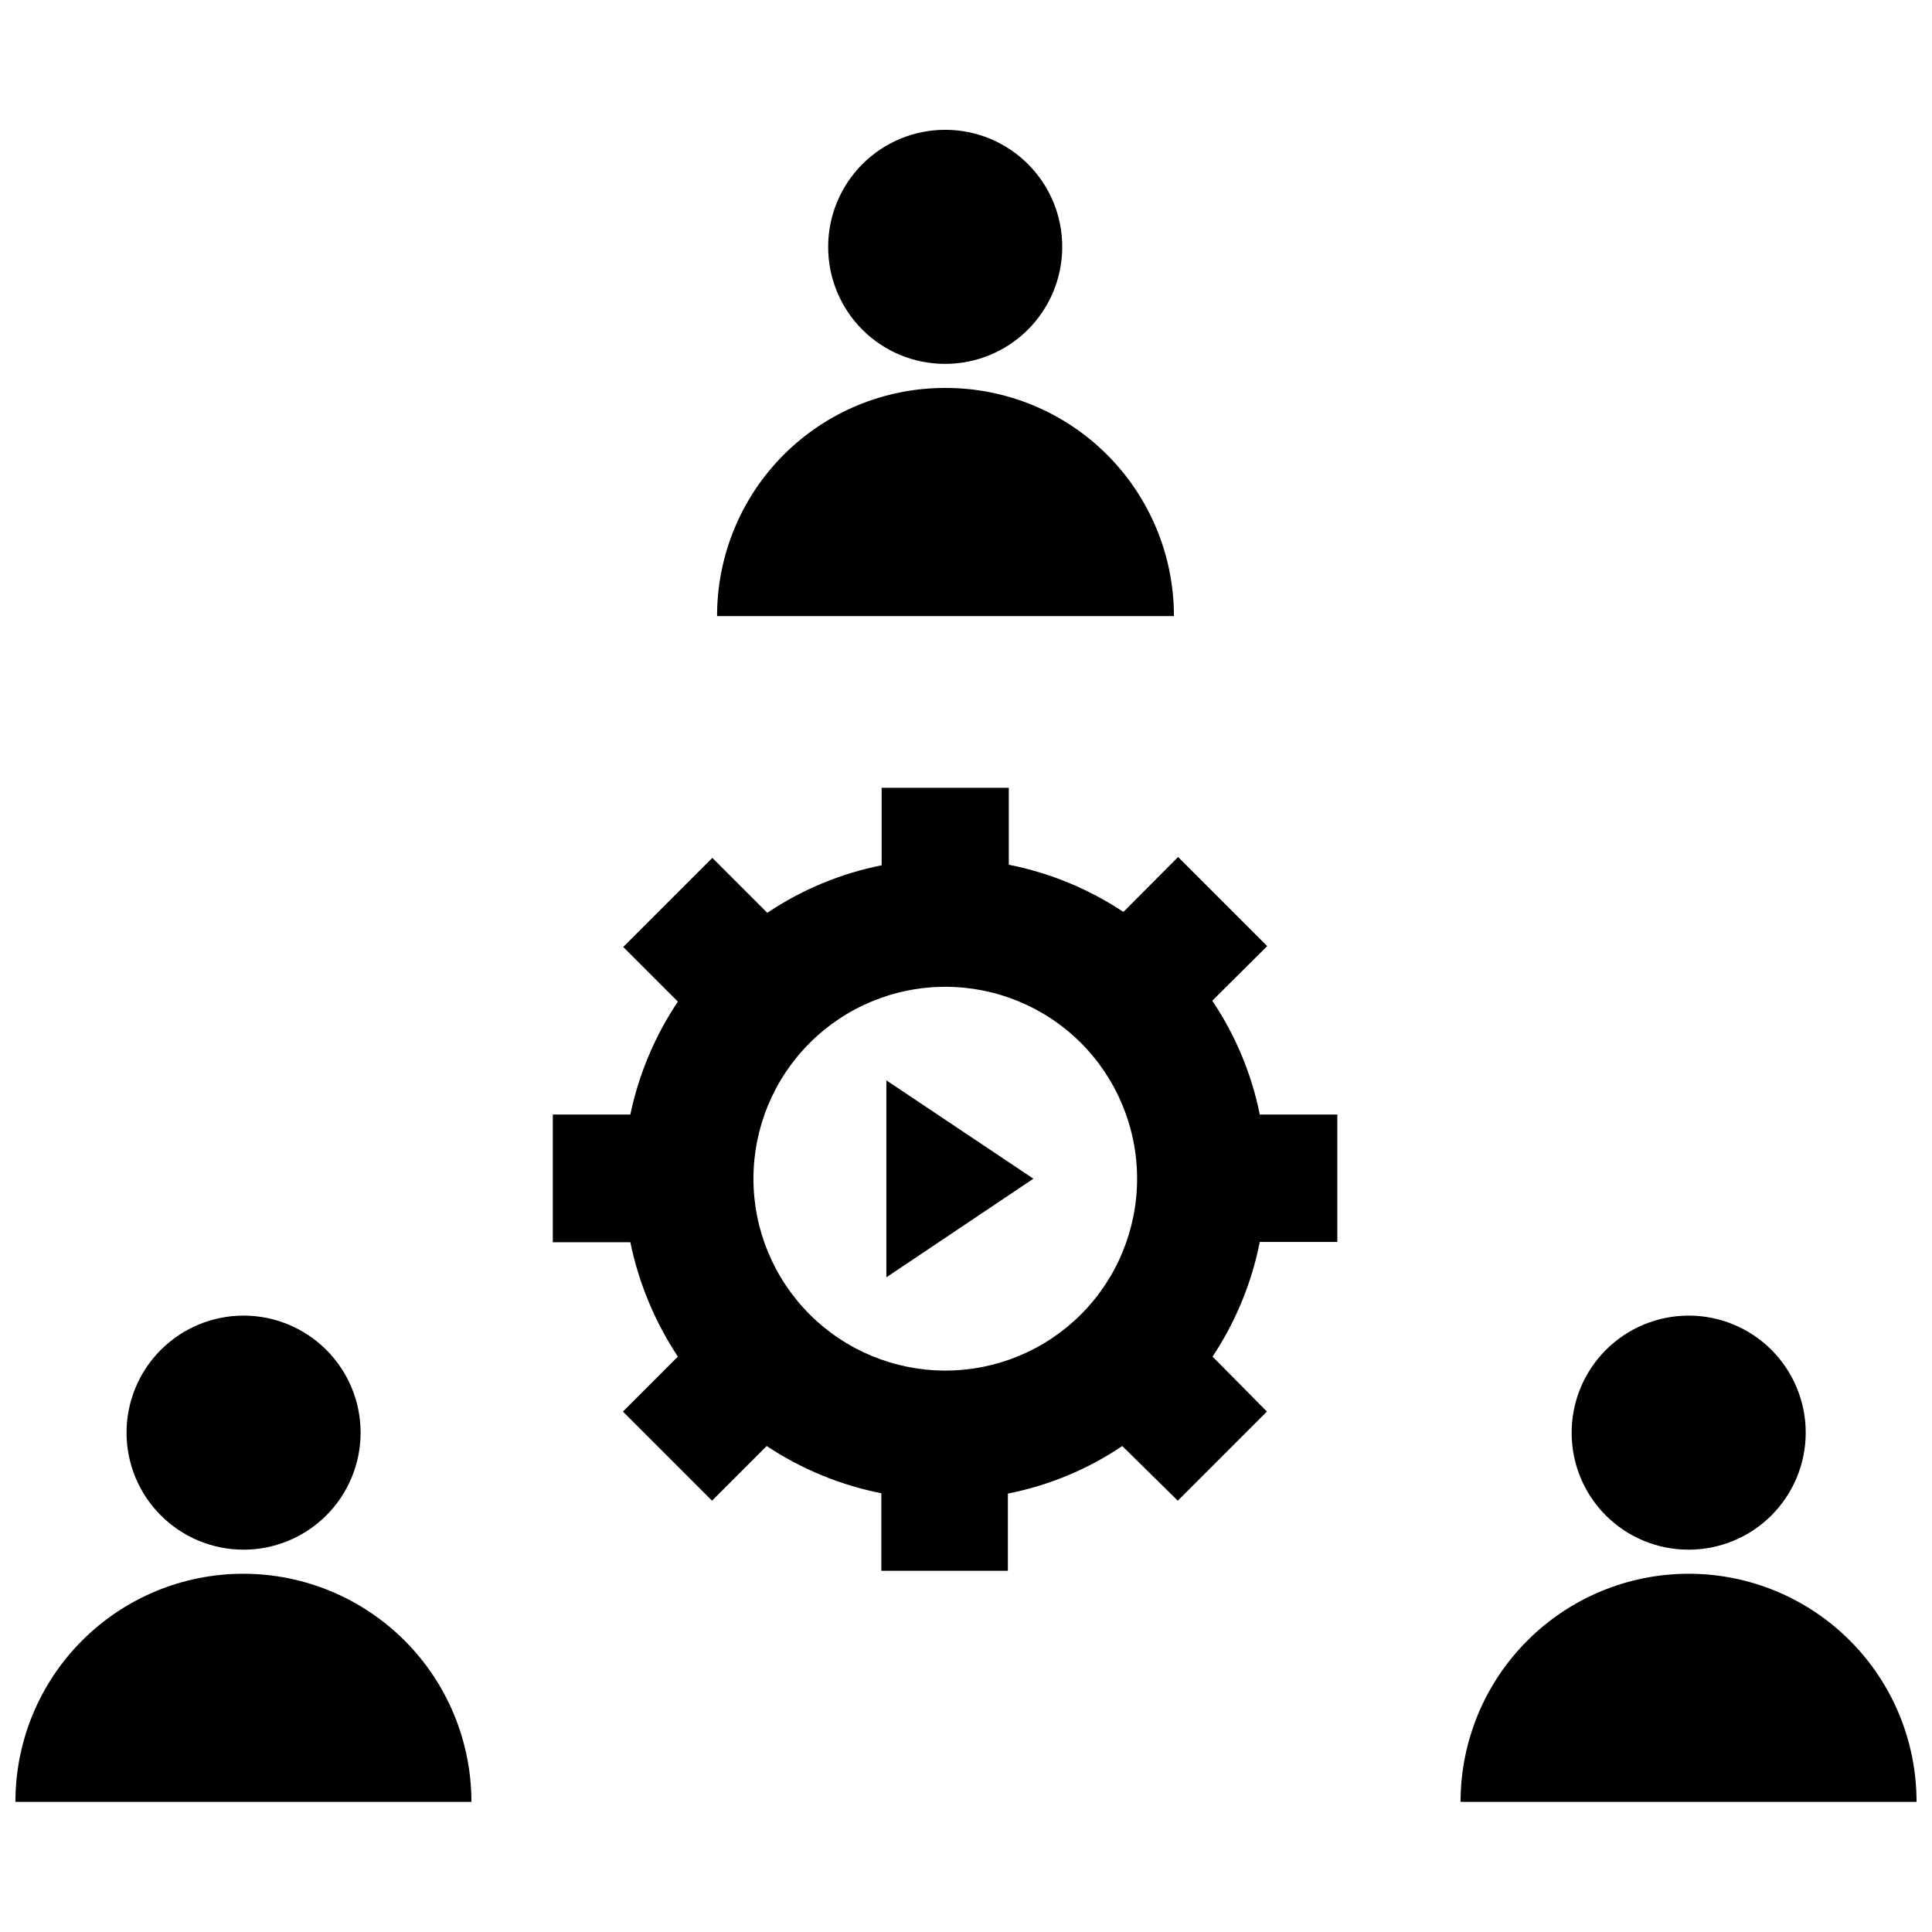
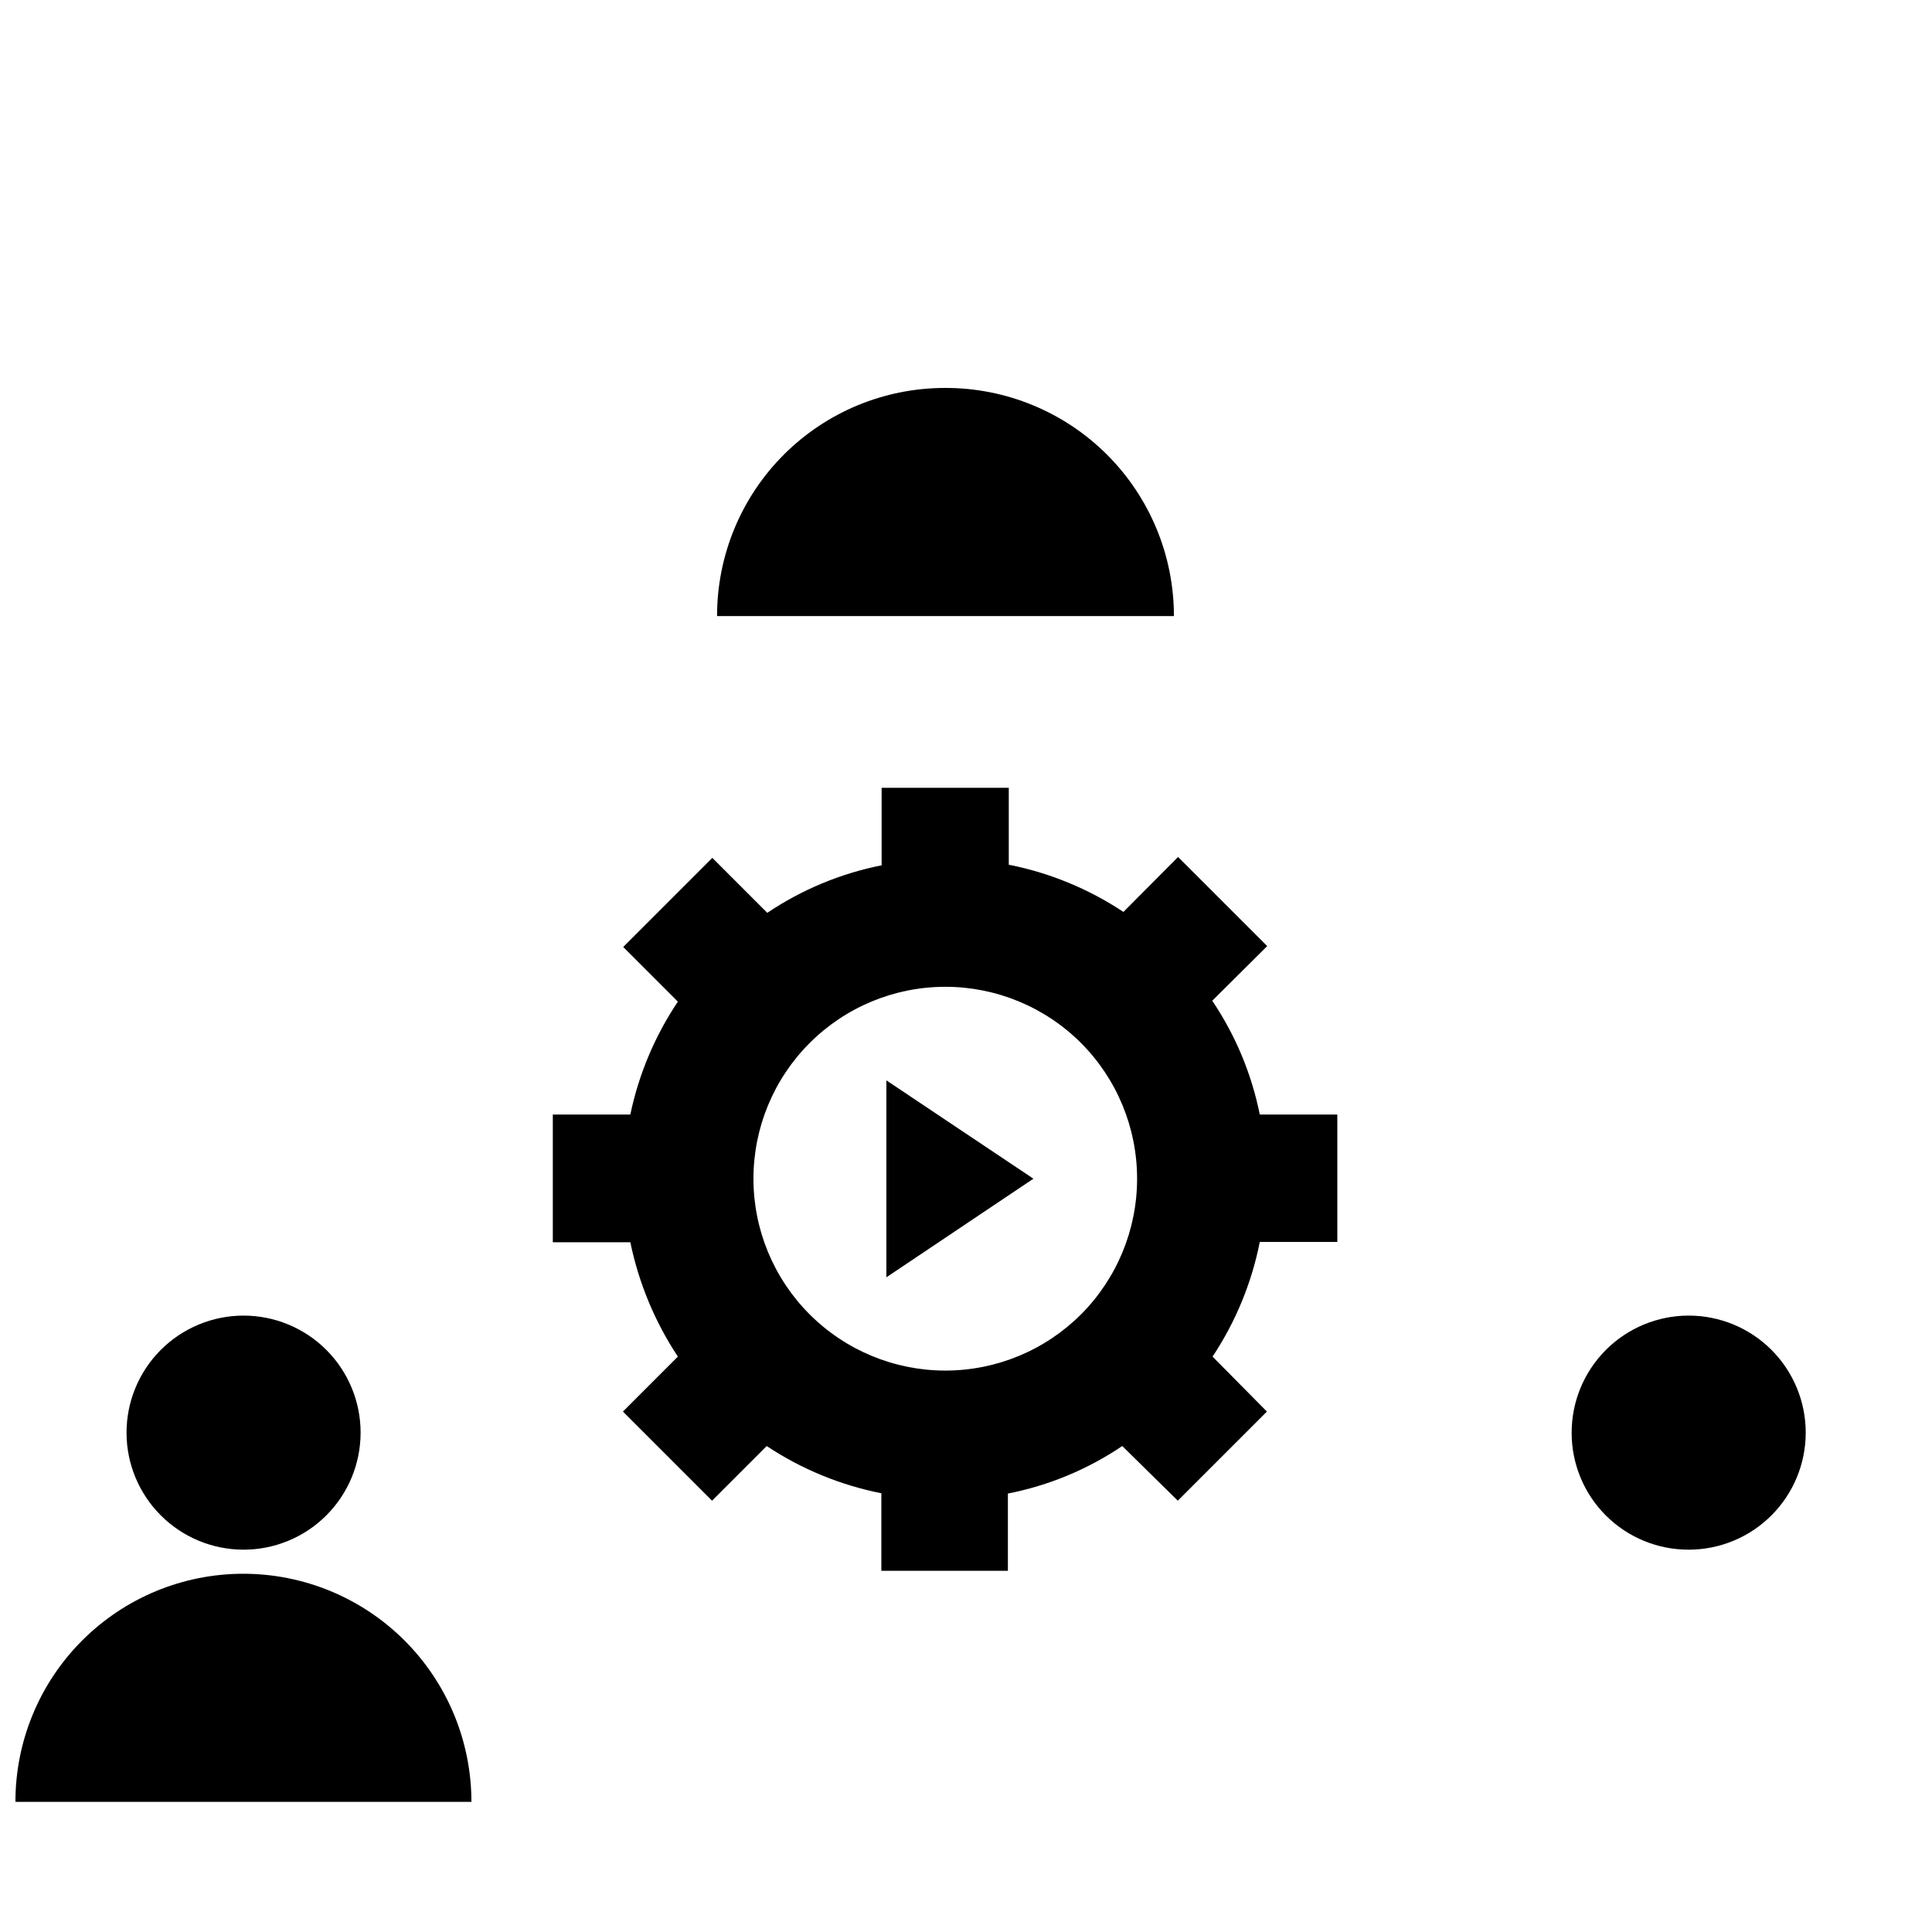
<svg xmlns="http://www.w3.org/2000/svg" width="800px" height="800px" version="1.1" viewBox="144 144 512 512">
  <defs>
    <clipPath id="b">
      <path d="m148.09 561h120.91v61h-120.91z" />
    </clipPath>
    <clipPath id="a">
-       <path d="m531 561h120.9v61h-120.9z" />
-     </clipPath>
+       </clipPath>
  </defs>
  <path d="m465.26 409.21 14.562-14.484-23.617-23.617-14.484 14.562v0.004c-9.211-6.117-19.535-10.371-30.383-12.516v-20.391h-33.695v20.547c-10.836 2.156-21.137 6.434-30.305 12.594l-14.562-14.562-23.617 23.617 14.484 14.484c-6.086 9.066-10.359 19.223-12.598 29.914h-20.543v33.848h20.543c2.231 10.812 6.504 21.102 12.598 30.309l-14.562 14.562 23.617 23.617 14.484-14.484h-0.004c9.215 6.117 19.539 10.371 30.387 12.516v20.547h33.535v-20.469c10.844-2.125 21.152-6.41 30.309-12.594l14.719 14.484 23.617-23.617-14.406-14.562c6.117-9.215 10.371-19.535 12.516-30.387h20.547v-33.77h-20.547c-2.168-10.781-6.449-21.027-12.594-30.152zm-34.793 83.129c-9.539 9.531-22.477 14.883-35.961 14.879s-26.414-5.363-35.945-14.898c-9.535-9.539-14.891-22.469-14.891-35.953s5.356-26.418 14.891-35.953c9.531-9.539 22.461-14.898 35.945-14.902 13.484-0.004 26.422 5.348 35.961 14.879 9.527 9.547 14.875 22.488 14.875 35.977s-5.348 26.426-14.875 35.973z" />
  <path d="m378.9 482.5 38.965-26.133-38.965-26.059z" />
-   <path d="m394.41 240.43c8.23 0.02 16.133-3.231 21.965-9.039 5.832-5.809 9.113-13.695 9.129-21.926s-3.242-16.129-9.055-21.957c-5.812-5.824-13.703-9.105-21.934-9.109-8.23-0.008-16.129 3.258-21.949 9.074-5.824 5.816-9.094 13.711-9.094 21.941-0.02 8.219 3.231 16.105 9.031 21.926 5.805 5.82 13.688 9.09 21.906 9.09z" />
  <path d="m394.41 246.81c-16.027 0-31.398 6.371-42.723 17.711-11.324 11.344-17.676 26.719-17.656 42.746h121.07c0-16.074-6.402-31.488-17.789-42.832-11.391-11.344-26.828-17.688-42.902-17.625z" />
  <path d="m208.47 554.68c8.234 0.02 16.141-3.234 21.973-9.047 5.832-5.812 9.113-13.707 9.121-21.941 0.008-8.234-3.262-16.137-9.086-21.957-5.82-5.824-13.723-9.094-21.957-9.086-8.234 0.008-16.129 3.289-21.941 9.121-5.812 5.832-9.066 13.738-9.047 21.973 0.02 8.199 3.285 16.055 9.086 21.852 5.797 5.801 13.652 9.066 21.852 9.086z" />
  <g clip-path="url(#b)">
    <path d="m208.47 561.06c-16.027 0-31.398 6.375-42.723 17.715-11.324 11.34-17.676 26.719-17.656 42.742h120.84c0-16.031-6.371-31.41-17.707-42.746-11.34-11.34-26.715-17.711-42.75-17.711z" />
  </g>
  <path d="m591.52 554.68c8.23 0 16.125-3.269 21.941-9.094 5.816-5.82 9.082-13.719 9.074-21.949-0.004-8.23-3.285-16.121-9.109-21.934-5.828-5.812-13.727-9.07-21.957-9.055-8.23 0.016-16.117 3.297-21.926 9.129s-9.059 13.734-9.039 21.965c0 8.219 3.269 16.102 9.09 21.906 5.82 5.801 13.707 9.051 21.926 9.031z" />
  <g clip-path="url(#a)">
    <path d="m591.52 561.06c-16.031 0-31.41 6.371-42.75 17.711-11.336 11.336-17.707 26.715-17.707 42.746h120.84c0.023-16.023-6.332-31.402-17.656-42.742-11.324-11.34-26.695-17.715-42.723-17.715z" />
  </g>
</svg>